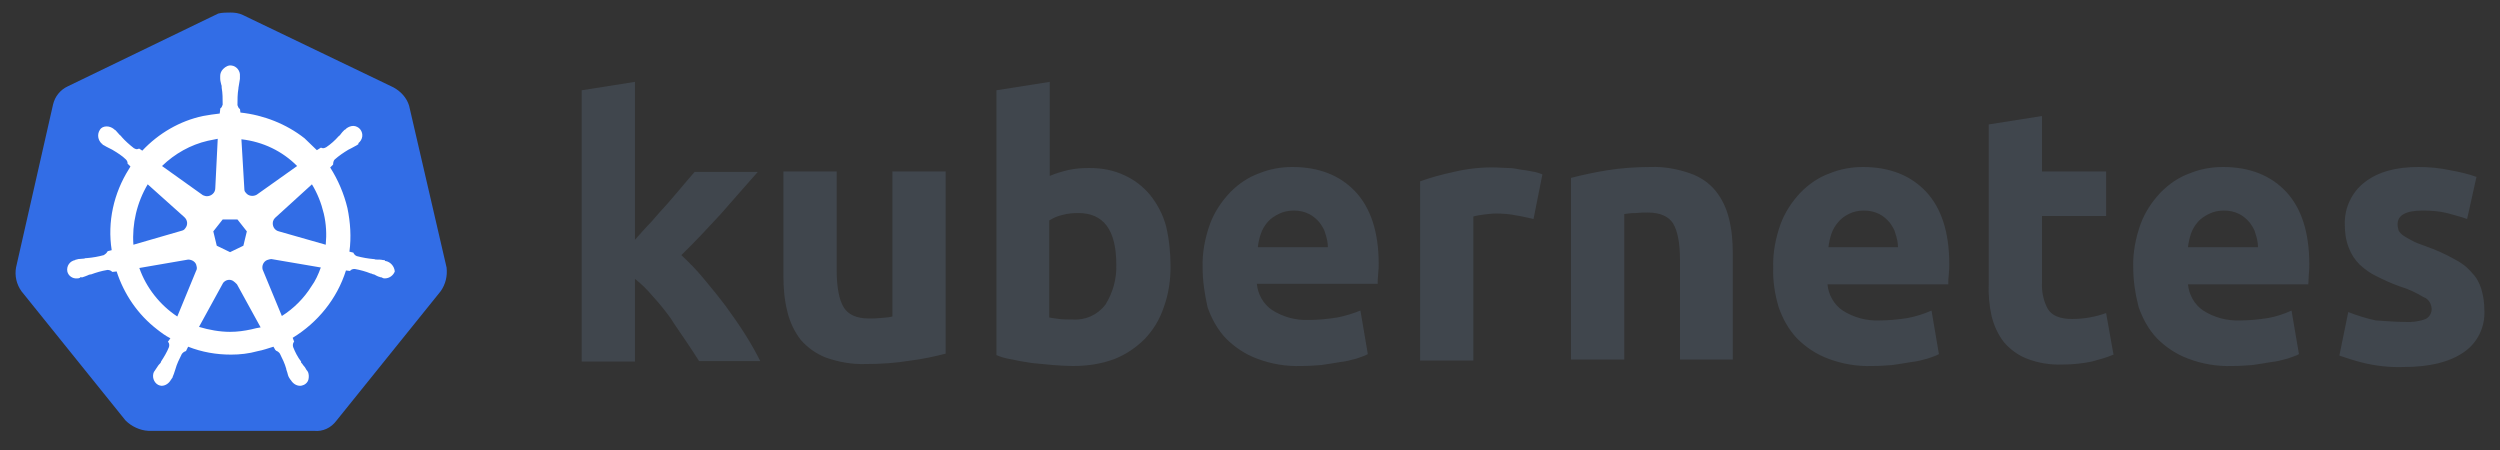
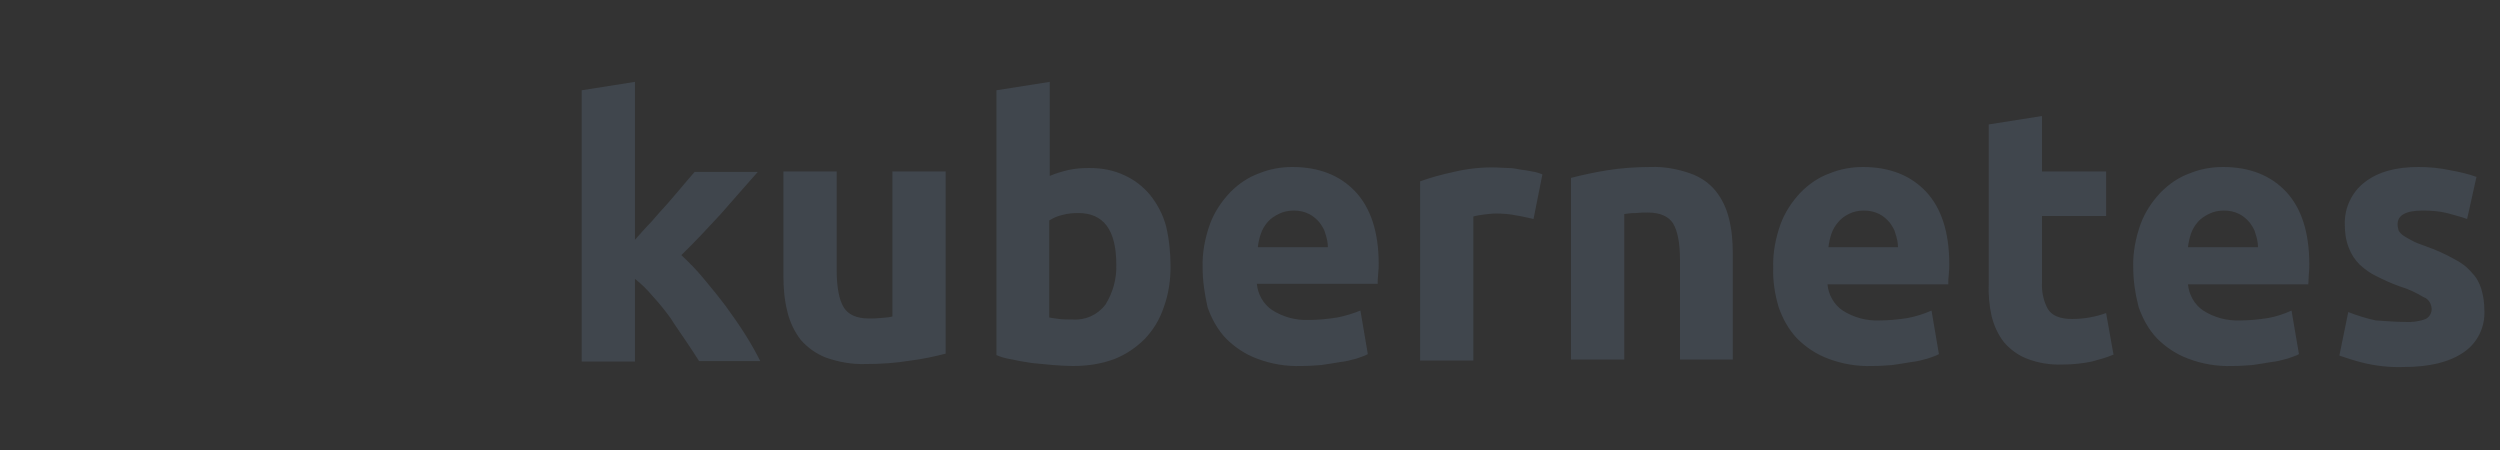
<svg xmlns="http://www.w3.org/2000/svg" width="200" height="36" viewBox="0 0 200 36" fill="none">
  <rect x="0" y="0" width="200" height="36" fill="#333333" stroke="none" />
-   <path d="M32.727 8.449C32.53 7.815 32.057 7.301 31.465 6.984L19.431 1.202C19.116 1.044 18.761 1.004 18.445 1.004C18.129 1.004 17.774 1.004 17.459 1.083L5.425 6.905C4.833 7.182 4.399 7.697 4.242 8.37L1.283 21.399C1.164 22.072 1.322 22.745 1.717 23.3L10.041 33.636C10.515 34.111 11.185 34.428 11.856 34.467H25.113C25.823 34.547 26.494 34.23 26.928 33.636L35.252 23.3C35.647 22.745 35.805 22.072 35.726 21.399L32.727 8.449Z" fill="#326DE6" />
-   <path d="M30.873 20.885C30.833 20.885 30.794 20.885 30.794 20.845C30.794 20.805 30.715 20.805 30.636 20.805C30.478 20.766 30.32 20.766 30.163 20.766C30.084 20.766 30.005 20.766 29.926 20.726H29.886C29.452 20.687 28.979 20.607 28.545 20.489C28.427 20.449 28.308 20.33 28.269 20.211L27.953 20.132C28.111 18.984 28.032 17.796 27.795 16.647C27.519 15.499 27.046 14.39 26.415 13.4L26.651 13.162V13.123C26.651 13.004 26.691 12.845 26.77 12.766C27.125 12.45 27.48 12.212 27.874 11.974C27.953 11.935 28.032 11.895 28.111 11.855C28.269 11.776 28.387 11.697 28.545 11.618C28.584 11.578 28.624 11.578 28.663 11.539C28.703 11.499 28.663 11.499 28.663 11.459C29.018 11.182 29.097 10.707 28.821 10.351C28.703 10.192 28.466 10.073 28.269 10.073C28.072 10.073 27.874 10.153 27.716 10.271L27.677 10.311C27.637 10.351 27.598 10.39 27.559 10.39C27.44 10.509 27.322 10.628 27.243 10.747C27.203 10.826 27.125 10.865 27.085 10.905C26.809 11.222 26.454 11.539 26.099 11.776C26.02 11.816 25.941 11.855 25.862 11.855C25.823 11.855 25.744 11.855 25.704 11.816H25.665L25.349 12.014C25.034 11.697 24.678 11.38 24.363 11.063C22.903 9.915 21.088 9.202 19.234 9.004L19.194 8.687V8.727C19.076 8.648 19.037 8.529 18.997 8.41C18.997 7.974 18.997 7.539 19.076 7.064V7.024C19.076 6.945 19.116 6.866 19.116 6.786C19.155 6.628 19.155 6.47 19.194 6.311V6.074C19.234 5.678 18.918 5.282 18.524 5.242C18.287 5.202 18.05 5.321 17.853 5.519C17.695 5.678 17.616 5.876 17.616 6.074V6.272C17.616 6.43 17.656 6.588 17.695 6.747C17.735 6.826 17.735 6.905 17.735 6.984V7.024C17.814 7.46 17.814 7.895 17.814 8.37C17.774 8.489 17.735 8.608 17.616 8.687V8.767L17.577 9.083C17.143 9.123 16.709 9.202 16.235 9.281C14.381 9.677 12.684 10.667 11.383 12.053L11.146 11.895H11.106C11.067 11.895 11.027 11.935 10.948 11.935C10.87 11.935 10.791 11.895 10.712 11.855C10.357 11.578 10.002 11.261 9.725 10.945C9.686 10.865 9.607 10.826 9.568 10.786C9.449 10.667 9.37 10.549 9.252 10.43C9.213 10.39 9.173 10.39 9.134 10.351C9.094 10.311 9.094 10.311 9.094 10.311C8.936 10.192 8.739 10.113 8.542 10.113C8.305 10.113 8.108 10.192 7.989 10.39C7.753 10.747 7.832 11.222 8.147 11.499C8.187 11.499 8.187 11.539 8.187 11.539C8.187 11.539 8.266 11.618 8.305 11.618C8.423 11.697 8.581 11.776 8.739 11.855C8.818 11.895 8.897 11.935 8.976 11.974C9.37 12.212 9.765 12.45 10.081 12.766C10.159 12.845 10.238 13.004 10.199 13.123V13.083L10.436 13.321C10.396 13.4 10.357 13.44 10.317 13.519C9.094 15.459 8.581 17.756 8.936 20.013L8.621 20.093C8.621 20.132 8.581 20.132 8.581 20.132C8.542 20.251 8.423 20.33 8.305 20.409C7.871 20.528 7.437 20.607 6.964 20.647C6.885 20.647 6.806 20.647 6.727 20.687C6.569 20.687 6.411 20.726 6.253 20.726C6.214 20.726 6.175 20.766 6.096 20.766C6.056 20.766 6.056 20.766 6.017 20.805C5.583 20.885 5.307 21.281 5.386 21.716C5.464 22.073 5.819 22.31 6.175 22.271C6.253 22.271 6.293 22.271 6.372 22.231C6.411 22.231 6.411 22.231 6.411 22.191C6.411 22.152 6.53 22.191 6.569 22.191C6.727 22.152 6.885 22.073 7.003 22.033C7.082 21.993 7.161 21.954 7.24 21.954H7.279C7.713 21.795 8.108 21.677 8.581 21.597H8.621C8.739 21.597 8.857 21.637 8.936 21.716C8.976 21.716 8.976 21.756 8.976 21.756L9.331 21.716C9.923 23.538 11.027 25.162 12.566 26.35C12.921 26.627 13.237 26.864 13.631 27.062L13.434 27.34C13.434 27.379 13.474 27.379 13.474 27.379C13.553 27.498 13.553 27.657 13.513 27.775C13.355 28.171 13.118 28.567 12.882 28.924V28.963C12.842 29.043 12.803 29.082 12.724 29.161C12.645 29.241 12.566 29.399 12.448 29.557C12.408 29.597 12.408 29.637 12.369 29.676C12.369 29.676 12.369 29.716 12.329 29.716C12.132 30.112 12.29 30.587 12.645 30.785C12.724 30.825 12.842 30.864 12.921 30.864C13.237 30.864 13.513 30.666 13.671 30.389C13.671 30.389 13.671 30.349 13.71 30.349C13.71 30.31 13.75 30.27 13.789 30.231C13.829 30.072 13.908 29.953 13.947 29.795L14.026 29.557C14.144 29.122 14.341 28.726 14.539 28.33C14.618 28.211 14.736 28.132 14.854 28.092C14.894 28.092 14.894 28.092 14.894 28.052L15.052 27.736C16.156 28.171 17.301 28.369 18.484 28.369C19.194 28.369 19.905 28.29 20.615 28.092C21.049 28.013 21.483 27.855 21.877 27.736L22.035 28.013C22.075 28.013 22.075 28.013 22.075 28.052C22.193 28.092 22.311 28.171 22.39 28.29C22.587 28.686 22.785 29.082 22.903 29.518V29.557L22.982 29.795C23.021 29.953 23.061 30.112 23.14 30.231C23.179 30.27 23.179 30.31 23.219 30.349C23.219 30.349 23.219 30.389 23.258 30.389C23.416 30.666 23.692 30.864 24.008 30.864C24.126 30.864 24.205 30.825 24.323 30.785C24.481 30.706 24.639 30.547 24.678 30.349C24.718 30.151 24.718 29.953 24.639 29.755C24.639 29.716 24.6 29.716 24.6 29.716C24.6 29.676 24.56 29.637 24.521 29.597C24.442 29.439 24.363 29.32 24.244 29.201C24.205 29.122 24.166 29.082 24.087 29.003V28.924C23.811 28.567 23.613 28.171 23.455 27.775C23.416 27.657 23.416 27.498 23.495 27.379C23.495 27.34 23.534 27.34 23.534 27.34L23.416 27.023C25.428 25.795 26.967 23.894 27.677 21.637L27.993 21.677C28.032 21.677 28.032 21.637 28.032 21.637C28.111 21.558 28.229 21.518 28.348 21.518H28.387C28.821 21.597 29.255 21.716 29.65 21.875H29.689C29.768 21.914 29.847 21.954 29.926 21.954C30.084 22.033 30.202 22.112 30.36 22.152C30.399 22.152 30.439 22.191 30.518 22.191C30.557 22.191 30.557 22.191 30.597 22.231C30.675 22.271 30.715 22.271 30.794 22.271C31.149 22.271 31.465 22.033 31.583 21.716C31.544 21.281 31.228 20.964 30.873 20.885ZM19.471 19.657L18.405 20.172L17.34 19.657L17.064 18.509L17.814 17.558H18.997L19.747 18.509L19.471 19.657ZM25.902 17.083C26.099 17.915 26.138 18.746 26.059 19.578L22.311 18.509C21.956 18.429 21.759 18.073 21.838 17.716C21.877 17.598 21.917 17.518 21.996 17.439L24.955 14.746C25.389 15.459 25.704 16.251 25.902 17.083ZM23.771 13.281L20.536 15.578C20.26 15.736 19.865 15.697 19.668 15.42C19.589 15.34 19.549 15.261 19.549 15.142L19.313 11.143C21.049 11.341 22.587 12.093 23.771 13.281ZM16.63 11.261L17.419 11.103L17.222 15.063C17.222 15.42 16.906 15.697 16.551 15.697C16.433 15.697 16.354 15.657 16.235 15.618L12.961 13.281C13.986 12.291 15.249 11.578 16.63 11.261ZM11.816 14.746L14.736 17.36C15.012 17.598 15.052 17.994 14.815 18.271C14.736 18.39 14.657 18.429 14.499 18.469L10.672 19.578C10.554 17.915 10.948 16.212 11.816 14.746ZM11.146 21.439L15.052 20.766C15.367 20.766 15.683 20.964 15.722 21.281C15.762 21.399 15.762 21.558 15.683 21.677L14.184 25.32C12.803 24.409 11.698 23.023 11.146 21.439ZM20.102 26.35C19.549 26.468 18.997 26.548 18.405 26.548C17.577 26.548 16.709 26.389 15.92 26.152L17.853 22.627C18.05 22.39 18.366 22.31 18.642 22.469C18.76 22.548 18.839 22.627 18.958 22.746L20.851 26.191C20.615 26.231 20.378 26.27 20.102 26.35ZM24.915 22.904C24.323 23.855 23.495 24.686 22.548 25.28L21.009 21.558C20.93 21.241 21.088 20.924 21.364 20.805C21.483 20.766 21.601 20.726 21.719 20.726L25.665 21.399C25.468 21.954 25.231 22.469 24.915 22.904Z" fill="white" />
  <path d="M192.397 25.756C192.95 25.795 193.542 25.716 194.054 25.518C194.37 25.36 194.567 25.003 194.528 24.647C194.488 24.251 194.252 23.894 193.897 23.776C193.305 23.419 192.634 23.102 191.963 22.904C191.293 22.667 190.701 22.39 190.148 22.112C189.636 21.875 189.202 21.558 188.768 21.162C188.373 20.766 188.097 20.33 187.9 19.815C187.663 19.221 187.584 18.588 187.584 17.954C187.544 16.647 188.136 15.38 189.162 14.588C190.227 13.756 191.648 13.36 193.463 13.36C194.331 13.36 195.238 13.44 196.106 13.637C196.777 13.756 197.447 13.915 198.118 14.152L197.369 17.518C196.816 17.32 196.303 17.202 195.751 17.043C195.12 16.885 194.449 16.845 193.818 16.845C192.476 16.845 191.806 17.202 191.806 17.954C191.806 18.113 191.845 18.271 191.884 18.429C191.963 18.588 192.082 18.706 192.24 18.825C192.397 18.944 192.634 19.063 192.91 19.221C193.186 19.38 193.581 19.538 194.054 19.697C194.843 19.974 195.633 20.33 196.343 20.726C196.895 21.003 197.369 21.36 197.763 21.835C198.118 22.192 198.355 22.627 198.513 23.142C198.671 23.696 198.749 24.251 198.749 24.805C198.828 26.152 198.197 27.459 197.053 28.211C195.948 28.963 194.37 29.359 192.318 29.359C191.174 29.399 190.07 29.28 188.965 29.003C188.334 28.845 187.742 28.646 187.15 28.448L187.86 24.964C188.57 25.241 189.32 25.478 190.07 25.637C190.859 25.676 191.608 25.756 192.397 25.756ZM170.658 21.399C170.619 20.211 170.855 19.023 171.25 17.915C171.605 16.964 172.157 16.132 172.868 15.38C173.538 14.707 174.288 14.192 175.156 13.875C176.024 13.519 176.931 13.36 177.839 13.36C179.969 13.36 181.666 14.034 182.889 15.34C184.112 16.647 184.743 18.588 184.743 21.122C184.743 21.36 184.743 21.637 184.704 21.954C184.704 22.271 184.664 22.508 184.664 22.746H175.038C175.117 23.578 175.55 24.369 176.261 24.845C177.129 25.399 178.154 25.676 179.18 25.637C179.93 25.637 180.719 25.558 181.469 25.439C182.1 25.32 182.731 25.122 183.323 24.845L183.915 28.33C183.639 28.488 183.323 28.567 183.007 28.686C182.573 28.805 182.139 28.924 181.705 28.963C181.232 29.043 180.758 29.122 180.206 29.201C179.693 29.241 179.141 29.28 178.588 29.28C177.365 29.32 176.182 29.122 175.038 28.686C174.091 28.33 173.262 27.775 172.552 27.062C171.881 26.35 171.408 25.478 171.092 24.568C170.816 23.498 170.658 22.429 170.658 21.399ZM180.64 19.776C180.64 19.419 180.561 19.063 180.443 18.706C180.364 18.35 180.167 18.073 179.969 17.796C179.733 17.518 179.456 17.281 179.141 17.122C178.746 16.924 178.352 16.845 177.918 16.845C177.484 16.845 177.089 16.924 176.695 17.122C176.379 17.281 176.063 17.479 175.827 17.756C175.59 18.033 175.393 18.35 175.274 18.706C175.156 19.063 175.077 19.419 175.038 19.776H180.64ZM159.098 9.955L163.359 9.281V13.717H168.488V17.281H163.359V22.587C163.32 23.34 163.478 24.092 163.833 24.726C164.148 25.241 164.78 25.518 165.766 25.518C166.239 25.518 166.713 25.478 167.147 25.399C167.62 25.32 168.054 25.201 168.488 25.043L169.08 28.369C168.528 28.607 167.936 28.765 167.344 28.924C166.594 29.082 165.805 29.161 165.016 29.161C164.03 29.201 163.044 29.043 162.136 28.686C161.426 28.409 160.795 27.934 160.321 27.379C159.848 26.785 159.532 26.072 159.335 25.32C159.138 24.449 159.059 23.538 159.098 22.667V9.955ZM141.857 21.399C141.817 20.211 142.054 19.023 142.449 17.915C142.804 16.964 143.356 16.132 144.066 15.38C144.737 14.707 145.487 14.192 146.355 13.875C147.223 13.519 148.13 13.36 149.037 13.36C151.168 13.36 152.864 14.034 154.088 15.34C155.311 16.647 155.942 18.588 155.942 21.122C155.942 21.36 155.942 21.637 155.902 21.954C155.863 22.271 155.863 22.508 155.863 22.746H146.197C146.276 23.578 146.71 24.369 147.42 24.845C148.288 25.399 149.314 25.676 150.339 25.637C151.089 25.637 151.878 25.558 152.628 25.439C153.259 25.32 153.89 25.122 154.522 24.845L155.113 28.33C154.837 28.488 154.522 28.567 154.206 28.686C153.772 28.805 153.338 28.924 152.904 28.963C152.43 29.043 151.957 29.122 151.405 29.201C150.892 29.241 150.339 29.28 149.787 29.28C148.564 29.32 147.38 29.122 146.236 28.686C145.289 28.33 144.461 27.775 143.751 27.062C143.08 26.35 142.606 25.478 142.291 24.568C141.975 23.498 141.817 22.429 141.857 21.399ZM151.839 19.776C151.839 19.419 151.76 19.063 151.641 18.706C151.563 18.35 151.365 18.073 151.168 17.796C150.931 17.518 150.655 17.281 150.339 17.122C149.945 16.924 149.55 16.845 149.116 16.845C148.682 16.845 148.288 16.924 147.893 17.122C147.578 17.281 147.301 17.479 147.065 17.756C146.828 18.033 146.631 18.35 146.512 18.706C146.394 19.063 146.315 19.419 146.276 19.776H151.839ZM125.681 14.232C126.588 13.994 127.535 13.796 128.482 13.637C129.666 13.44 130.889 13.36 132.072 13.36C133.138 13.321 134.203 13.519 135.229 13.875C136.018 14.152 136.728 14.628 137.241 15.261C137.754 15.895 138.109 16.647 138.306 17.439C138.543 18.35 138.622 19.3 138.622 20.251V28.765H134.4V20.805C134.4 19.419 134.203 18.469 133.848 17.875C133.493 17.32 132.822 17.004 131.836 17.004C131.52 17.004 131.204 17.004 130.849 17.043C130.494 17.043 130.218 17.083 129.942 17.122V28.765H125.681V14.232ZM122.682 17.518C122.288 17.439 121.854 17.32 121.341 17.241C120.788 17.122 120.236 17.083 119.684 17.083C119.368 17.083 119.052 17.122 118.697 17.162C118.421 17.202 118.145 17.241 117.869 17.32V28.845H113.608V14.509C114.476 14.192 115.383 13.954 116.291 13.756C117.435 13.479 118.618 13.36 119.763 13.4C120.039 13.4 120.315 13.44 120.591 13.44C120.907 13.44 121.222 13.479 121.578 13.558C121.893 13.598 122.209 13.637 122.564 13.717C122.84 13.756 123.116 13.835 123.392 13.954L122.682 17.518ZM96.209 21.399C96.169 20.211 96.406 19.023 96.8 17.915C97.156 16.964 97.708 16.132 98.418 15.38C99.089 14.707 99.838 14.192 100.706 13.875C101.574 13.519 102.482 13.36 103.389 13.36C105.52 13.36 107.216 14.034 108.439 15.34C109.662 16.647 110.294 18.588 110.294 21.083C110.294 21.32 110.294 21.597 110.254 21.914C110.215 22.231 110.215 22.469 110.215 22.706H100.549C100.627 23.538 101.061 24.33 101.772 24.805C102.64 25.36 103.665 25.637 104.691 25.597C105.441 25.597 106.23 25.518 106.98 25.399C107.611 25.28 108.242 25.082 108.834 24.845L109.426 28.33C109.15 28.488 108.834 28.567 108.518 28.686C108.084 28.805 107.65 28.924 107.216 28.963C106.743 29.043 106.269 29.122 105.717 29.201C105.204 29.241 104.652 29.28 104.099 29.28C102.876 29.32 101.693 29.122 100.549 28.686C99.602 28.33 98.773 27.775 98.063 27.062C97.392 26.35 96.919 25.478 96.603 24.568C96.367 23.498 96.209 22.469 96.209 21.399ZM106.23 19.776C106.23 19.419 106.151 19.063 106.033 18.706C105.954 18.35 105.756 18.073 105.559 17.796C105.322 17.518 105.046 17.281 104.731 17.122C104.336 16.924 103.942 16.845 103.508 16.845C103.074 16.845 102.679 16.924 102.285 17.122C101.969 17.281 101.653 17.479 101.417 17.756C101.18 18.033 100.983 18.35 100.864 18.706C100.746 19.063 100.667 19.419 100.627 19.776H106.23ZM89.304 21.162C89.304 18.39 88.278 17.043 86.266 17.043C85.832 17.043 85.398 17.083 84.964 17.202C84.609 17.281 84.254 17.439 83.939 17.637V25.399C84.136 25.439 84.412 25.478 84.728 25.518C85.043 25.558 85.398 25.558 85.793 25.558C86.819 25.637 87.805 25.201 88.436 24.369C89.028 23.419 89.344 22.31 89.304 21.162ZM93.644 21.32C93.644 22.429 93.486 23.538 93.092 24.607C92.776 25.558 92.263 26.389 91.593 27.102C90.882 27.815 90.054 28.369 89.146 28.726C88.081 29.122 86.976 29.28 85.832 29.28C85.319 29.28 84.767 29.241 84.215 29.201C83.662 29.161 83.11 29.082 82.558 29.043C82.045 28.963 81.532 28.884 81.019 28.765C80.506 28.686 80.072 28.567 79.717 28.409V7.222L83.978 6.549V14.073C84.451 13.875 84.964 13.717 85.477 13.598C86.029 13.479 86.582 13.44 87.134 13.44C88.121 13.44 89.067 13.598 89.975 14.034C90.764 14.39 91.474 14.944 92.026 15.618C92.618 16.37 93.052 17.202 93.289 18.113C93.526 19.102 93.644 20.211 93.644 21.32ZM75.653 28.29C74.746 28.528 73.799 28.726 72.852 28.845C71.668 29.043 70.445 29.122 69.262 29.122C68.157 29.161 67.092 28.963 66.066 28.607C65.277 28.29 64.606 27.815 64.054 27.181C63.541 26.508 63.186 25.756 62.988 24.924C62.752 24.013 62.673 23.023 62.673 22.073V13.717H66.934V21.597C66.934 22.983 67.131 23.974 67.486 24.568C67.841 25.162 68.512 25.478 69.498 25.478C69.814 25.478 70.13 25.478 70.485 25.439C70.84 25.399 71.116 25.399 71.392 25.32V13.717H75.653V28.29ZM50.797 19.182C51.231 18.706 51.626 18.231 52.099 17.756C52.533 17.241 52.967 16.766 53.401 16.291C53.835 15.776 54.23 15.34 54.585 14.905C54.94 14.469 55.295 14.073 55.571 13.756H60.621C59.595 14.905 58.609 16.053 57.662 17.122C56.676 18.192 55.65 19.3 54.506 20.409C55.137 21.003 55.729 21.597 56.281 22.271C56.873 22.983 57.465 23.696 58.057 24.488C58.609 25.241 59.161 26.033 59.635 26.785C60.108 27.538 60.503 28.25 60.819 28.884H55.926C55.611 28.369 55.255 27.855 54.861 27.261C54.466 26.666 54.032 26.072 53.638 25.439C53.204 24.845 52.73 24.251 52.218 23.696C51.783 23.181 51.31 22.706 50.797 22.31V28.924H46.536V7.222L50.797 6.549V19.182Z" fill="#40464D" />
</svg>